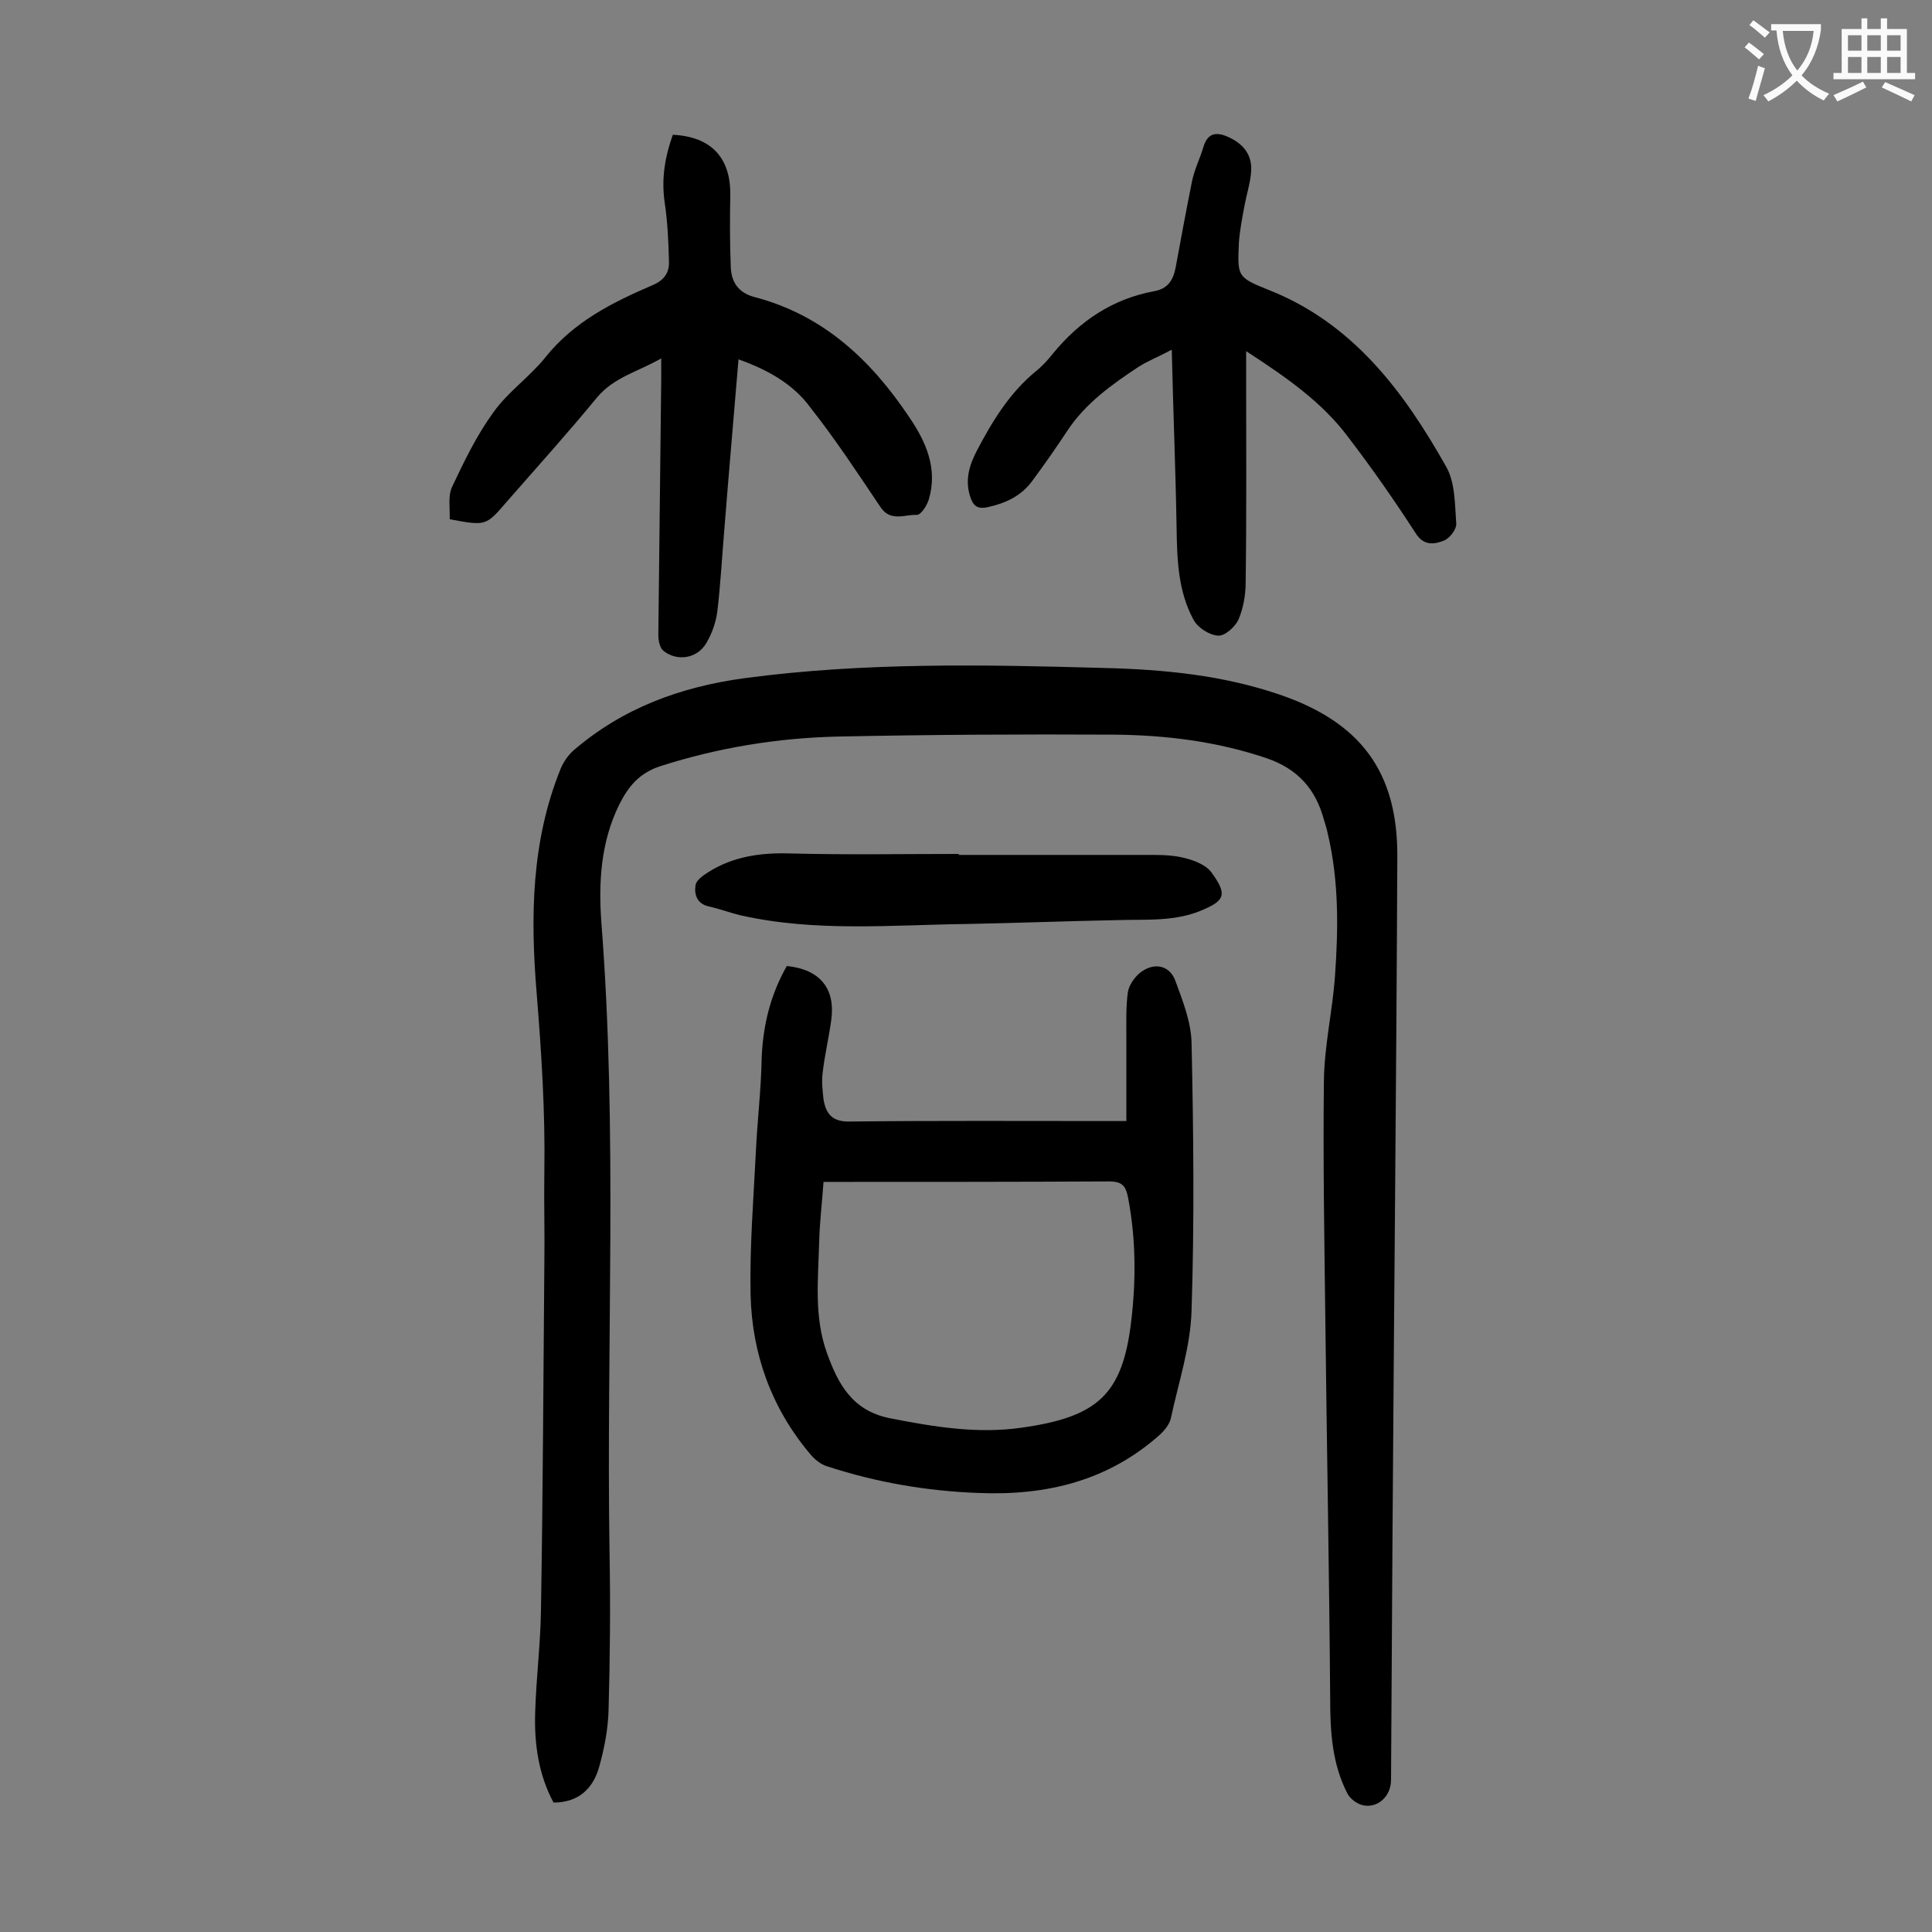
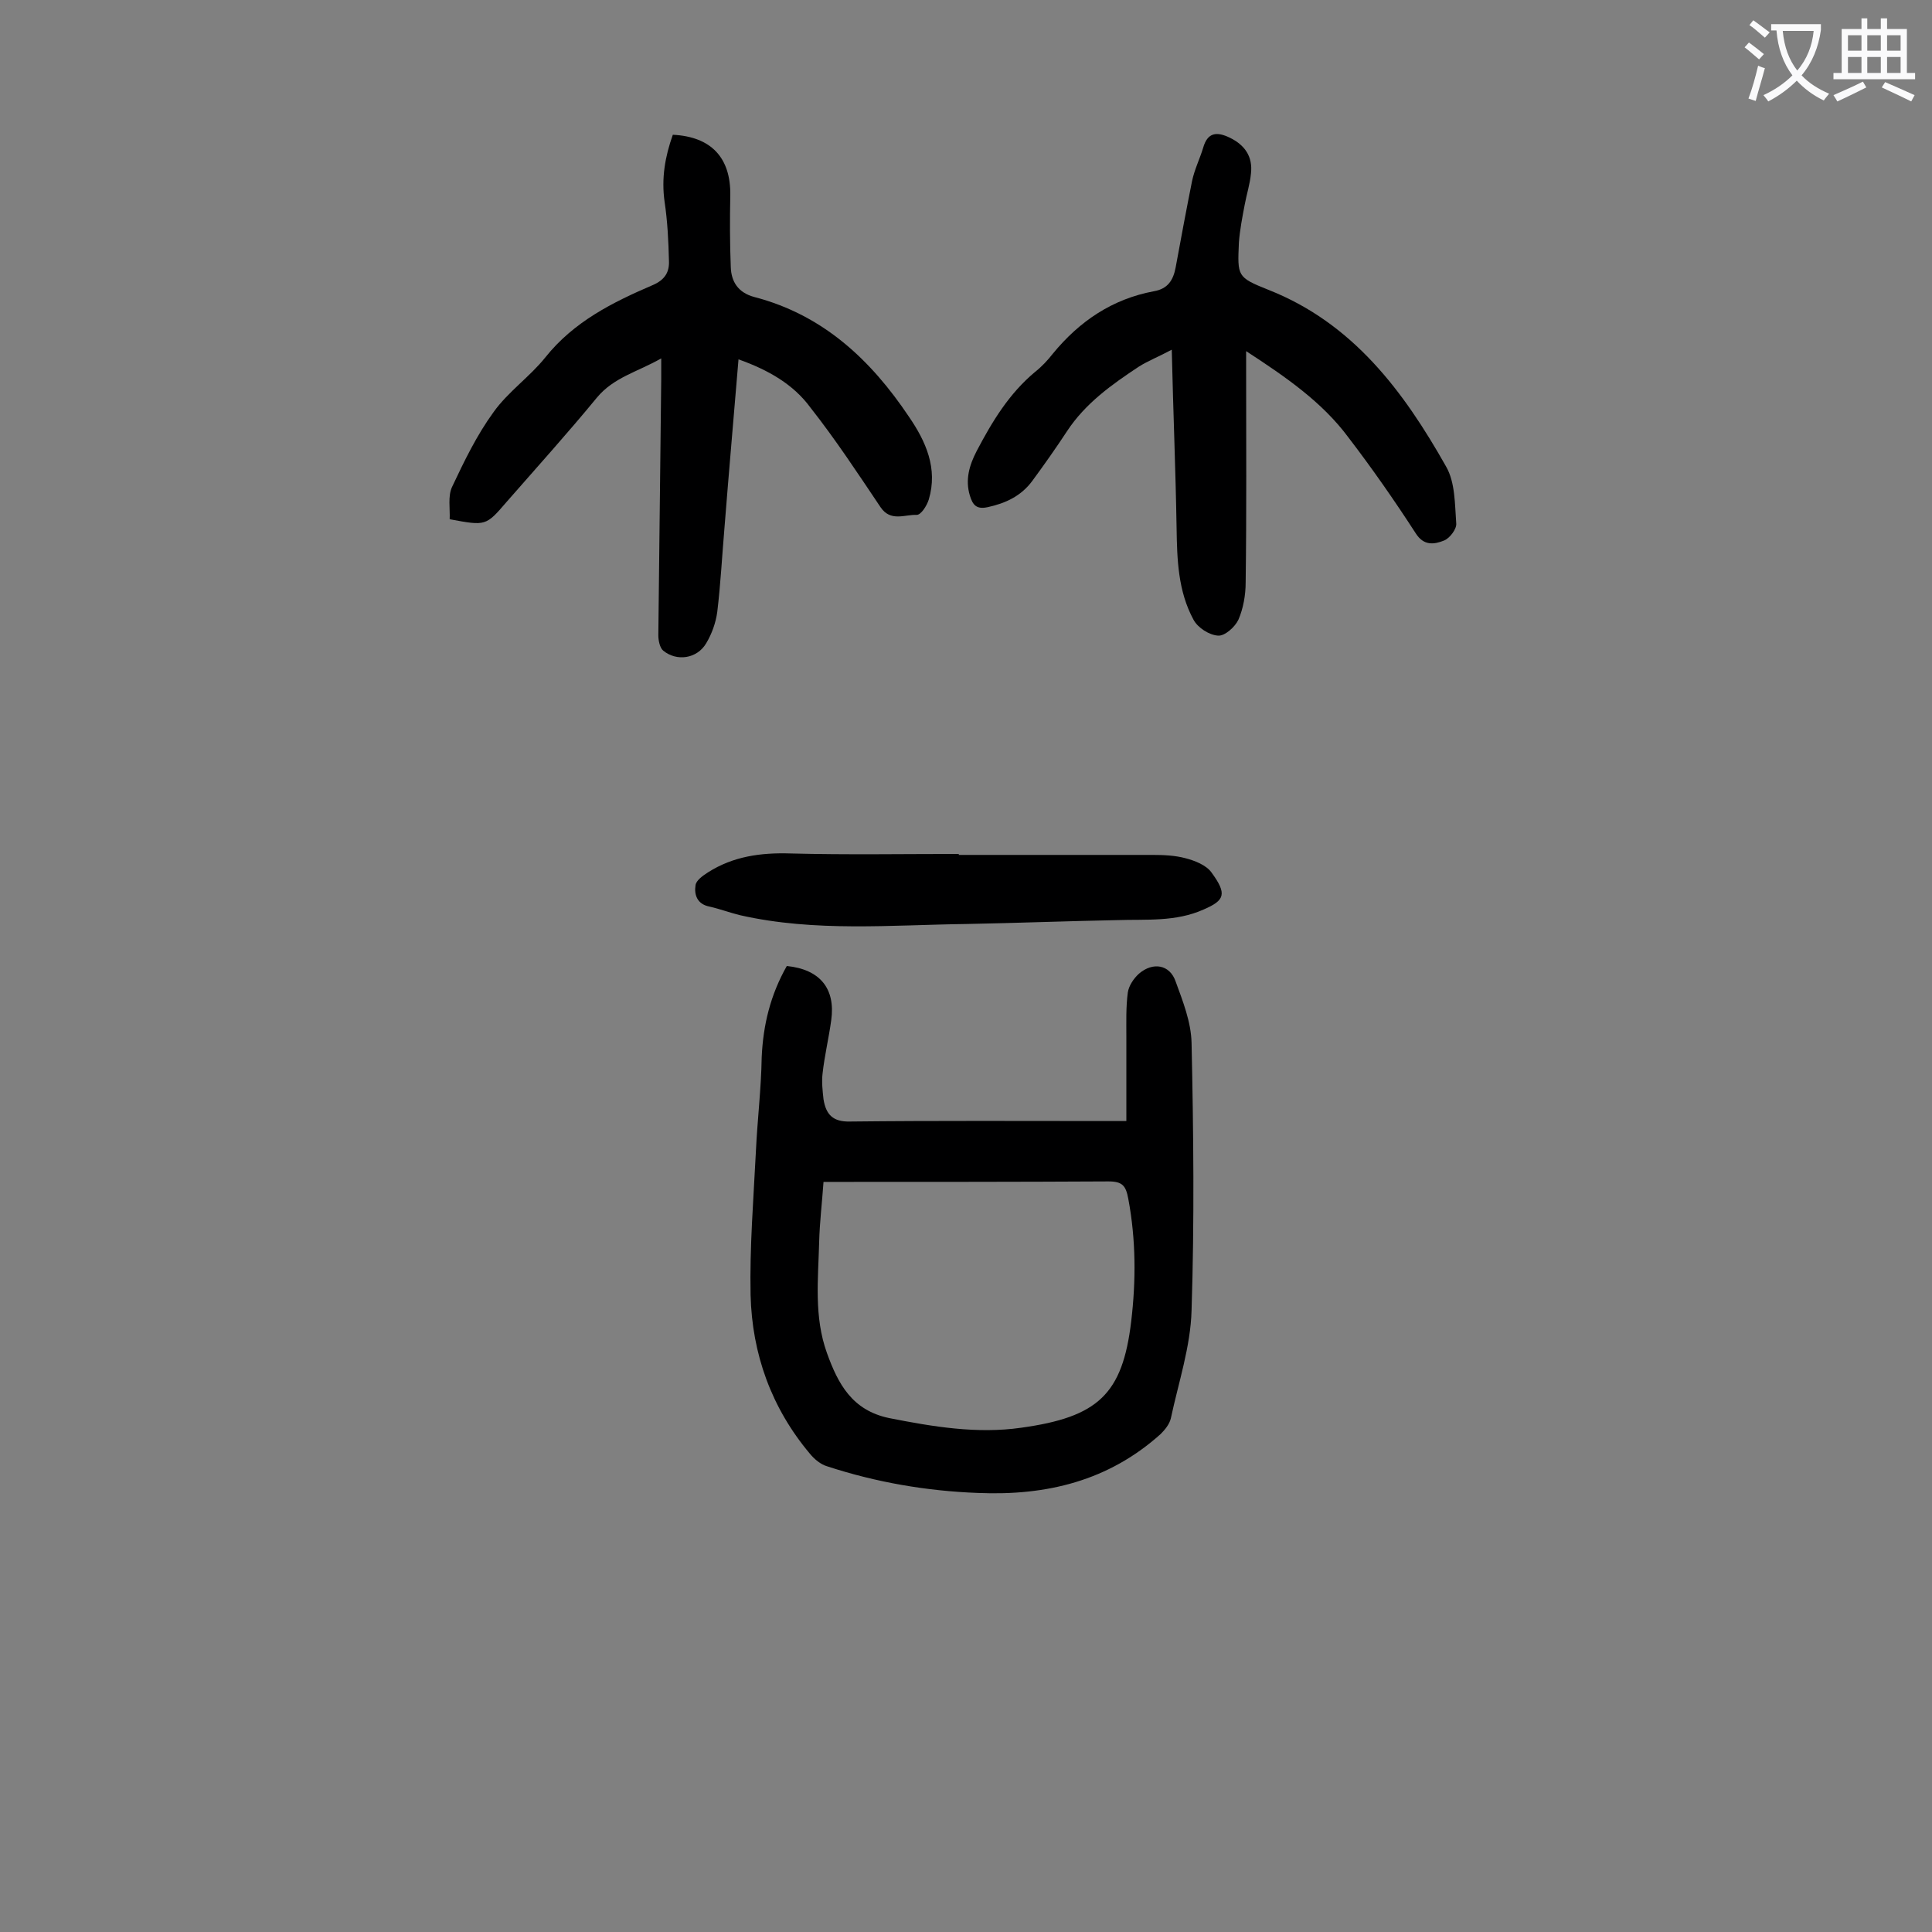
<svg xmlns="http://www.w3.org/2000/svg" enable-background="new 0 0 400 400" viewBox="0 0 400 400">
  <rect x="0" y="0" width="400" height="400" fill="#808080" stroke="none" />
  <g fill="#000001">
-     <path d="m114.6 373.2c-3.1-5.8-4-12.1-3.8-18.6.2-7.1 1.1-14.1 1.2-21.2.4-23.9.5-47.8.7-71.6.1-6.4-.1-12.8 0-19.2.2-12.4-.6-24.7-1.6-37.1-1.3-15.7-1.1-31.4 5-46.4.6-1.4 1.5-2.7 2.6-3.7 10.2-8.8 22.2-13.2 35.5-15 24.8-3.3 49.6-2.8 74.5-2.1 12.3.3 24.5 1.5 36.2 5.5 16.7 5.7 24.5 15.9 24.4 33.6-.2 47-.7 94-1 141-.1 16.7-.2 33.4-.3 50.1 0 3.3-2.6 5.8-5.6 5.3-1.3-.2-2.8-1.3-3.4-2.4-3.2-6.2-3.6-12.8-3.6-19.7-.2-26.1-.7-52.2-1-78.2-.2-16.6-.5-33.2-.3-49.8.1-7.3 1.8-14.5 2.3-21.7.7-9.8.8-19.7-1.5-29.4-.2-1-.5-1.9-.8-2.9-1.7-6.3-5.4-10.5-11.8-12.7-10.3-3.5-20.9-4.8-31.6-4.9-19.1-.1-38.2 0-57.4.4-12.4.3-24.6 2.3-36.5 6.1-4.4 1.4-6.7 4.2-8.6 8-3.8 7.7-4.3 16-3.7 24.3 3.4 43.5 1 87.1 1.7 130.6.2 10.8.1 21.7-.2 32.5-.1 4-.9 8.1-2 12-1.3 4.4-4.3 7.2-9.4 7.2z" />
    <path d="m162.9 200c6.9.7 10.1 4.7 9.2 11.2-.5 3.7-1.4 7.4-1.8 11.1-.2 1.7 0 3.5.2 5.3.5 3.1 1.9 4.7 5.5 4.6 17.8-.2 35.6-.1 53.4-.1h3.8c0-6 0-11.7 0-17.4 0-3.1-.1-6.2.3-9.2.2-1.4 1.2-2.9 2.3-3.9 2.9-2.5 6.4-1.9 7.6 1.6 1.5 4.1 3.2 8.4 3.3 12.7.4 18.4.6 36.9 0 55.4-.2 7.5-2.7 14.9-4.3 22.4-.3 1.2-1.2 2.3-2.1 3.2-10.8 9.7-23.6 12.8-37.8 12.2-10.7-.4-21.1-2.2-31.2-5.5-1.4-.4-2.7-1.5-3.6-2.6-8-9.5-12-20.7-12.3-32.9-.2-9.9.6-19.8 1.1-29.7.3-6.5 1.1-13 1.2-19.5.3-6.7 1.8-12.9 5.2-18.9zm7.6 44.7c-.3 4.3-.8 8.4-.9 12.4-.2 7.7-1.1 15.5 1.6 23 2.3 6.4 5.2 11.9 12.9 13.5 9.1 1.8 18.2 3.3 27.3 2 15.9-2.2 21-6.9 22.8-22 1-8.4 1-16.9-.6-25.4-.5-2.7-1.2-3.6-4.1-3.6-18.6.1-37.1.1-55.7.1-.8 0-1.9 0-3.3 0z" />
    <path d="m152.9 74.4c-1 12-2 23.4-2.9 34.8-.5 5.8-.8 11.7-1.5 17.5-.3 2.2-1.1 4.5-2.3 6.5-1.9 3.2-6.1 3.8-8.9 1.5-.7-.6-1-2.1-1-3.2.2-17.7.4-35.4.6-53 0-1.2 0-2.4 0-4.3-4.9 2.8-9.8 3.9-13.3 8.1-6 7.3-12.4 14.4-18.7 21.6-4.3 5-4.3 5-11.8 3.6.1-2.2-.4-4.8.5-6.7 2.5-5.3 5.1-10.7 8.6-15.5 3-4.2 7.5-7.3 10.7-11.3 5.9-7.4 13.9-11.4 22.3-15 2.5-1.1 3.4-2.7 3.3-5-.1-4.1-.3-8.2-.9-12.2-.7-4.9.1-9.4 1.7-13.9 8 .4 12 4.8 11.9 12.5-.1 5-.1 9.9.1 14.9.1 3 1.5 5.3 4.9 6.2 14.2 3.7 24.1 13 32 24.8 3.5 5.1 6 10.7 4.1 17.1-.4 1.3-1.6 3.2-2.5 3.2-2.5-.1-5.4 1.5-7.5-1.6-4.7-7-9.3-14-14.5-20.6-3.5-4.8-8.7-7.8-14.9-10z" />
    <path d="m258 72.7v4.1c0 14.6.1 29.2-.1 43.8 0 2.6-.5 5.4-1.5 7.7-.7 1.5-2.8 3.4-4.2 3.3-1.8-.1-4.2-1.6-5.1-3.3-3.2-5.9-3.4-12.4-3.5-19-.2-12-.7-24-1-36.9-2.8 1.5-4.9 2.3-6.8 3.5-5.6 3.7-11.1 7.6-14.9 13.4-2.3 3.5-4.7 6.9-7.2 10.3-2.3 3.1-5.5 4.6-9.2 5.4-2.3.5-3.1-.4-3.7-2.4-1-3.3-.1-6.3 1.4-9.2 3.2-6.1 6.7-11.9 12.1-16.4 1.4-1.1 2.6-2.4 3.7-3.8 5.5-6.7 12.3-11.3 20.9-12.9 2.9-.5 4-2.3 4.5-4.9 1.1-6 2.2-11.9 3.4-17.9.5-2.4 1.6-4.6 2.3-6.9.9-3.2 2.8-3.4 5.5-2.1 3.1 1.5 4.8 3.9 4.4 7.4-.2 2.2-.9 4.3-1.3 6.5-.5 2.6-1 5.2-1.2 7.8-.3 7-.4 7.2 6.1 9.8 17.5 6.9 28 21 36.8 36.6 1.9 3.3 1.8 7.8 2.1 11.8.1 1.1-1.3 3-2.5 3.5-2 .8-4.2 1.2-5.9-1.5-4.4-6.8-9-13.4-13.9-19.8-5.4-7.3-12.9-12.5-21.2-17.9z" />
    <path d="m198.5 177h40.1c2.3 0 4.7.1 6.9.7 1.9.5 4.2 1.4 5.3 2.9 3.3 4.5 2.8 5.8-1.6 7.7-5.8 2.6-11.9 2-17.9 2.2-10.4.2-20.7.6-31.1.8-15.7.2-31.4 1.7-46.9-1.8-2.1-.5-4.2-1.3-6.4-1.8-2.6-.5-3.2-2.5-2.9-4.4.1-1 1.5-2 2.6-2.7 5.2-3.3 10.9-4.1 17.1-3.9 11.6.3 23.2.1 34.8.1z" />
  </g>
  <path d="m362.1 8.8c1.1.8 2.1 1.6 3.1 2.4l-1 1.1c-1.3-1.1-2.3-2-3-2.5zm1.9 4.8c.5.2.9.4 1.4.5-.6 2.3-1.3 4.5-1.9 6.8l-1.5-.5c.8-2.1 1.4-4.3 2-6.8zm-1-9.4c1.3.9 2.4 1.8 3.4 2.5l-1 1.1c-1.4-1.2-2.4-2.1-3.2-2.6zm3.7 2.2v-1.4h10.3v1.2c-.5 3.6-1.8 6.8-4 9.4 1.5 1.6 3.4 2.8 5.7 3.8-.3.4-.7.8-1.1 1.4-2.3-1.1-4.1-2.5-5.6-4.1-1.6 1.6-3.6 3.1-5.9 4.3-.3-.5-.7-.9-1-1.3 2.4-1.1 4.4-2.5 6-4.1-1.9-2.5-3-5.6-3.3-9.3h-1.1zm8.8 0h-6.4c.3 3.3 1.3 6 3 8.2 2-2.3 3.1-5.1 3.4-8.2z" fill="#fafafb" />
  <path d="m385.3 3.8h1.3v2.2h2.8v-2.2h1.3v2.2h4.1v9.1h1.7v1.3h-16.9v-1.3h1.7v-9.1h4.1v-2.2zm.4 13.1.7 1.2c-1.8.9-3.8 1.9-6 2.9-.2-.4-.5-.8-.8-1.3 2.3-1 4.3-1.9 6.1-2.8zm-3.1-6.4h2.8v-3.2h-2.8zm0 4.6h2.8v-3.3h-2.8zm4-4.6h2.8v-3.2h-2.8zm0 4.6h2.8v-3.3h-2.8zm3.7 1.9c2.1.9 4.1 1.8 6.1 2.7l-.7 1.3c-2.2-1.1-4.2-2-6.1-2.9zm3.2-9.7h-2.8v3.2h2.8zm-2.8 7.8h2.8v-3.3h-2.8z" fill="#fafafb" />
</svg>